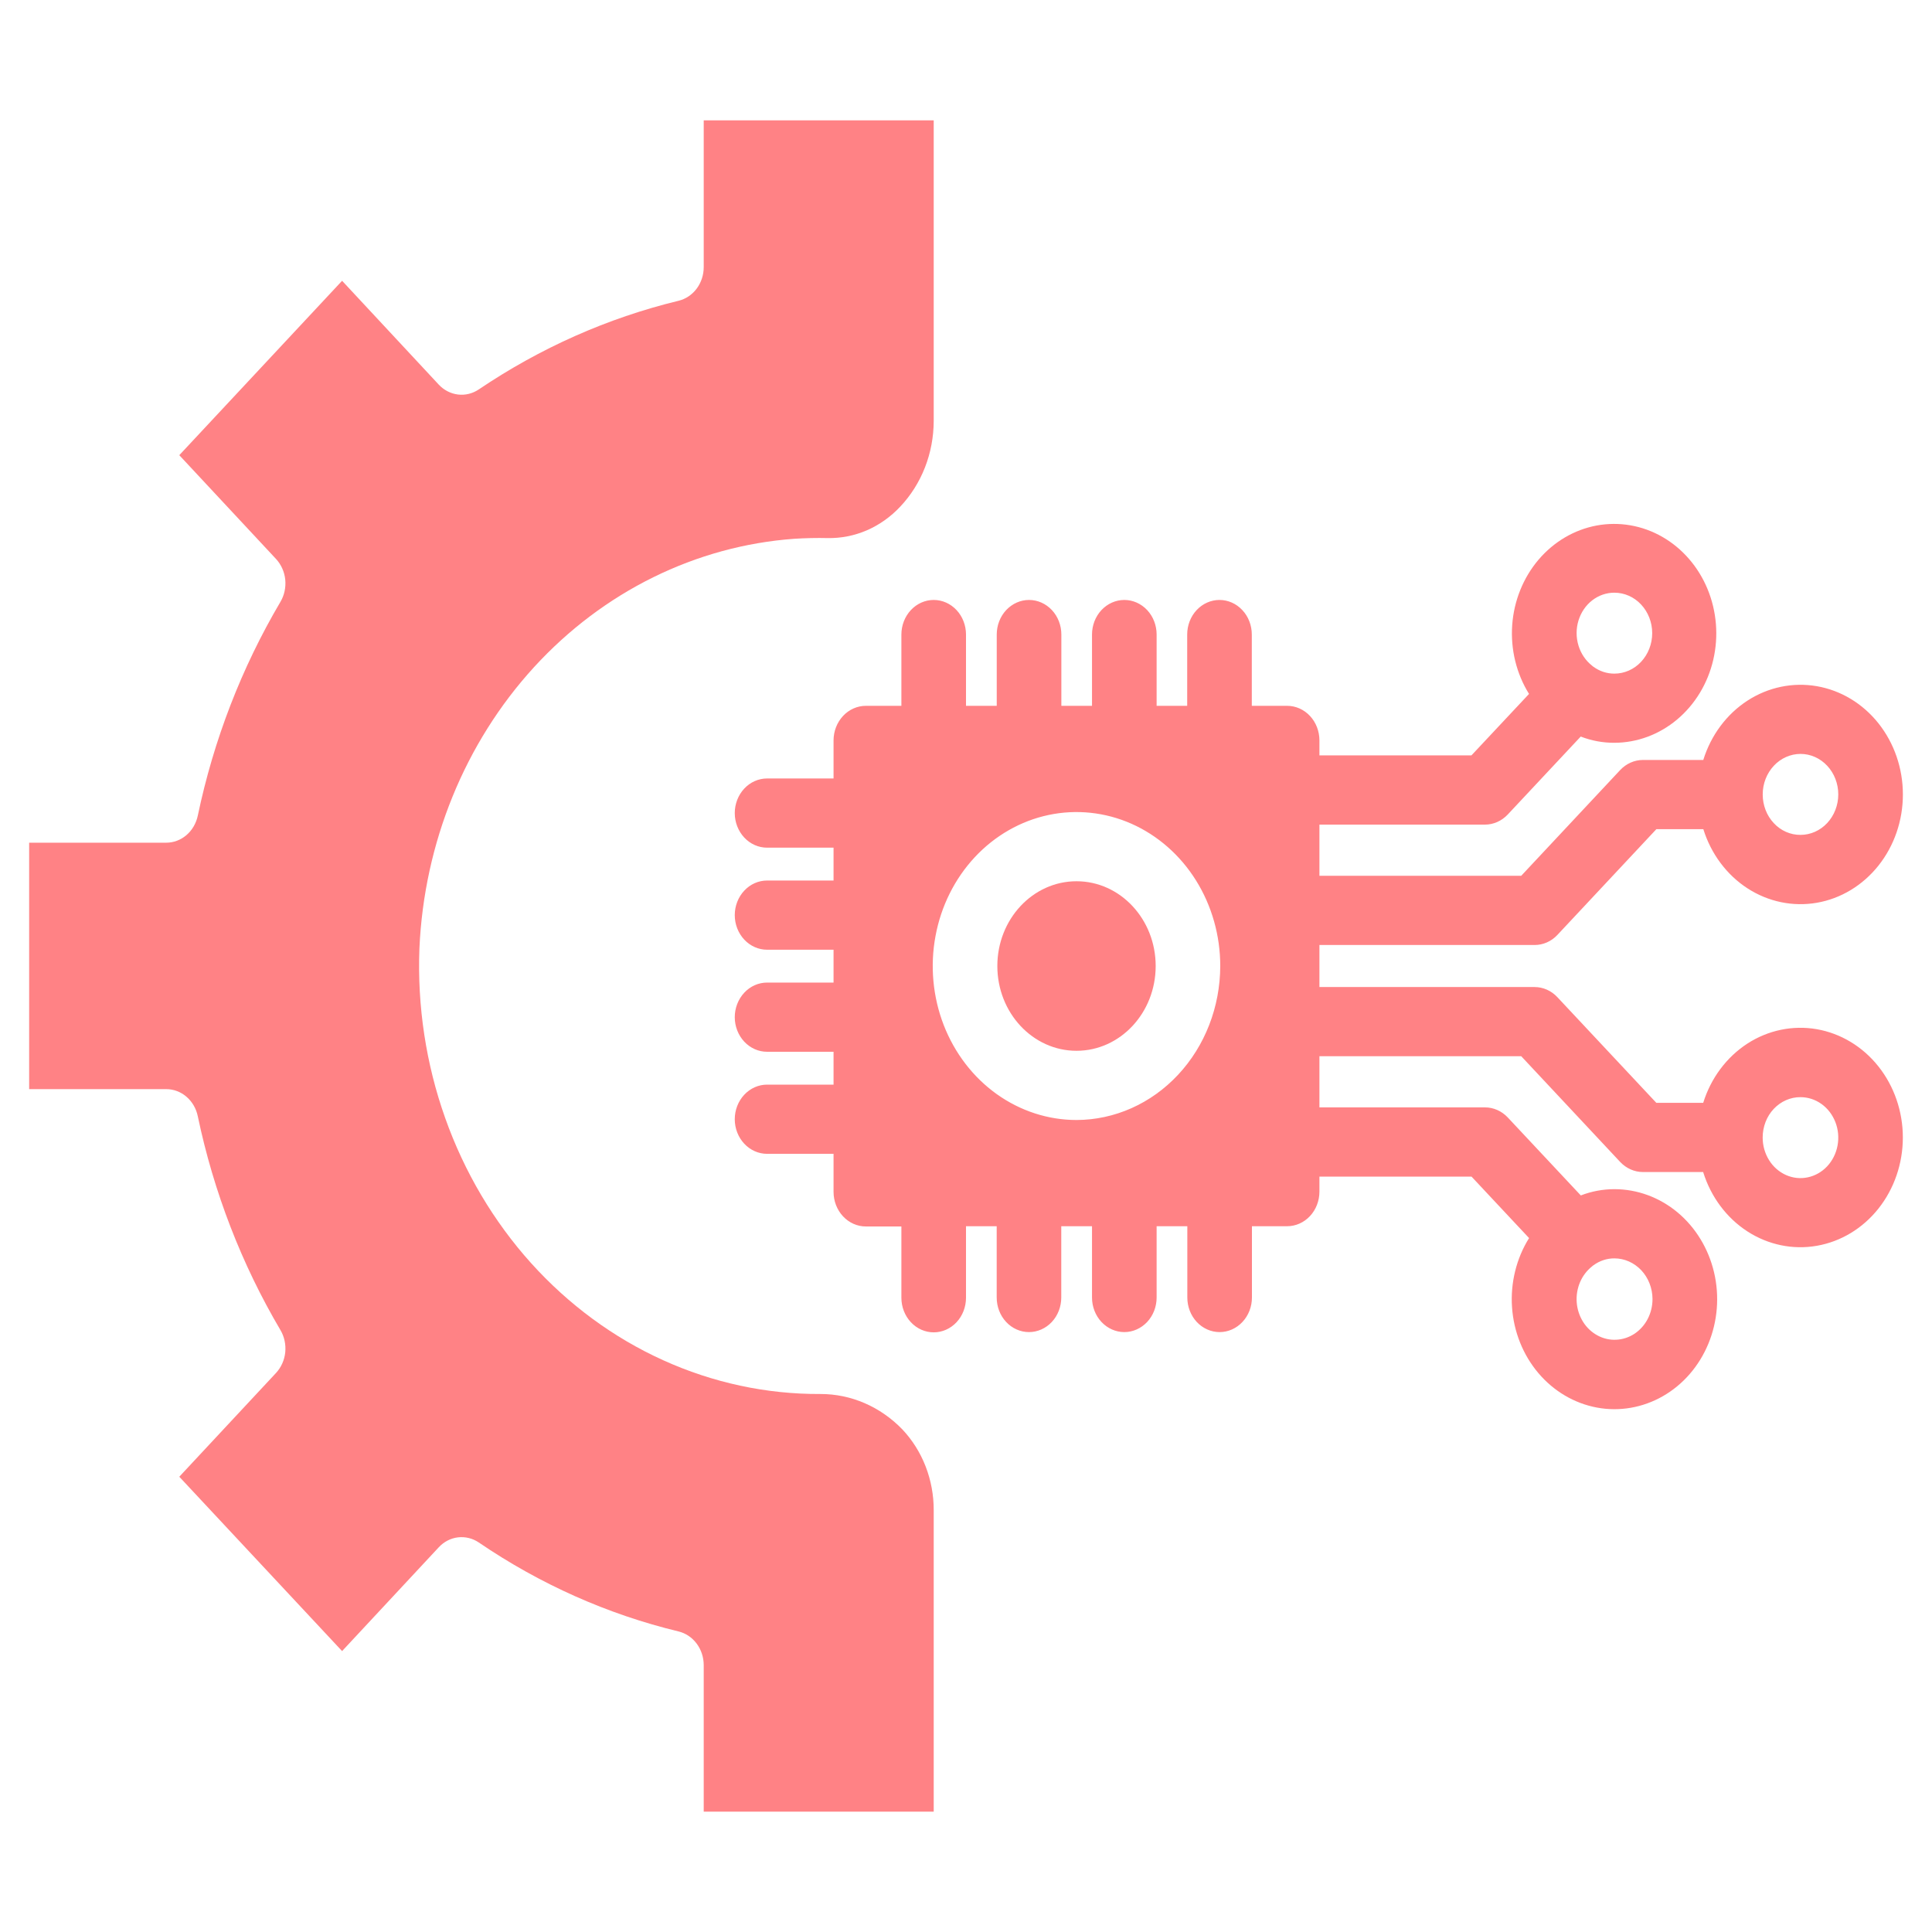
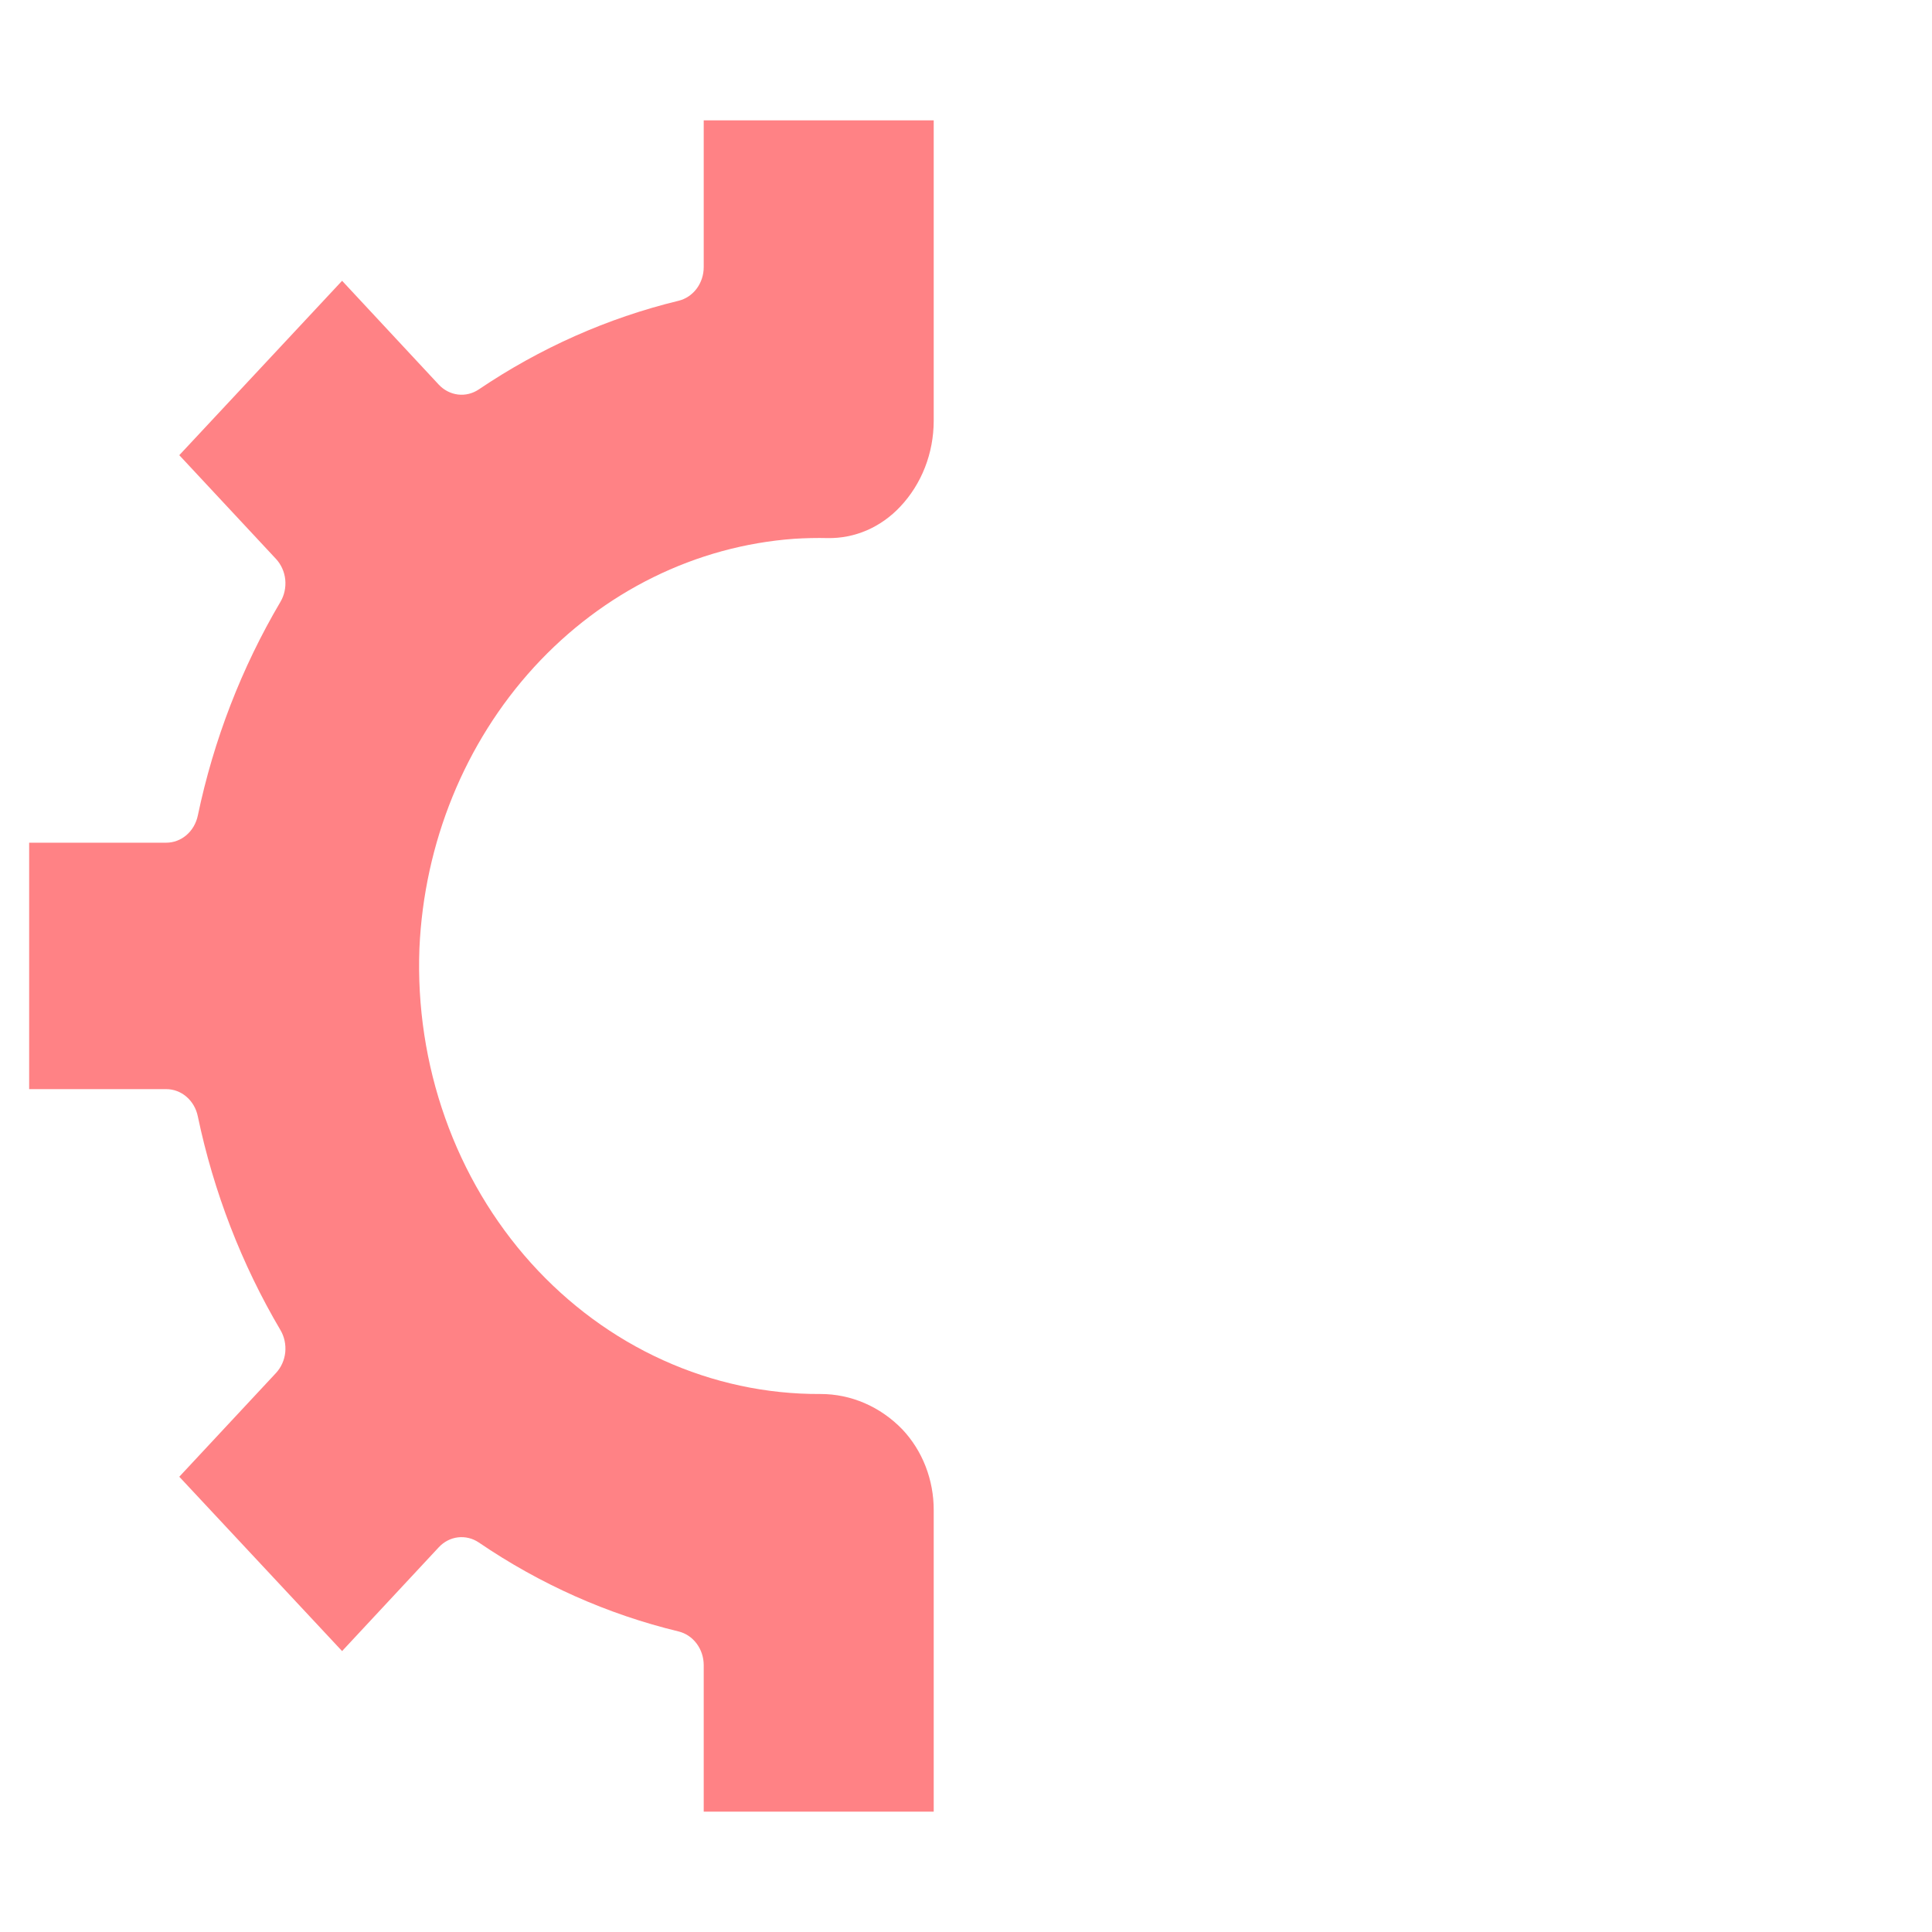
<svg xmlns="http://www.w3.org/2000/svg" width="45" height="45" viewBox="0 0 45 45" fill="none">
-   <path d="M25.074 24.475C26.092 24.475 26.918 23.591 26.918 22.5C26.918 21.41 26.092 20.526 25.074 20.526C24.056 20.526 23.23 21.41 23.23 22.5C23.23 23.591 24.056 24.475 25.074 24.475Z" fill="#FF8285" />
-   <path d="M35.744 22.011C35.943 22.011 36.134 21.927 36.275 21.776L38.58 19.313H39.674C39.853 19.888 40.218 20.377 40.702 20.691C41.187 21.005 41.76 21.124 42.319 21.027C42.878 20.93 43.387 20.622 43.754 20.16C44.121 19.698 44.322 19.112 44.322 18.505C44.322 17.898 44.121 17.312 43.754 16.849C43.387 16.387 42.878 16.08 42.319 15.983C41.76 15.886 41.187 16.005 40.702 16.319C40.218 16.633 39.853 17.122 39.674 17.697V17.701H38.268C38.069 17.701 37.878 17.786 37.737 17.936L35.432 20.399H30.732V19.207H34.587C34.786 19.207 34.977 19.122 35.118 18.972L36.818 17.156C37.069 17.253 37.334 17.302 37.601 17.301C38.131 17.3 38.646 17.109 39.063 16.759C39.48 16.409 39.777 15.92 39.905 15.369C40.033 14.818 39.986 14.237 39.771 13.718C39.556 13.199 39.185 12.772 38.718 12.504C38.25 12.236 37.713 12.144 37.19 12.24C36.668 12.337 36.191 12.618 35.834 13.038C35.478 13.458 35.262 13.994 35.222 14.56C35.182 15.126 35.32 15.691 35.614 16.163L34.273 17.594H30.732V17.246C30.732 17.032 30.653 16.827 30.512 16.676C30.371 16.525 30.18 16.44 29.98 16.44H29.157V14.78C29.157 14.566 29.078 14.361 28.936 14.21C28.795 14.059 28.604 13.974 28.404 13.974C28.205 13.974 28.013 14.059 27.872 14.21C27.731 14.361 27.652 14.566 27.652 14.78V16.44H26.94V14.78C26.94 14.566 26.861 14.361 26.72 14.21C26.578 14.059 26.387 13.974 26.188 13.974C25.988 13.974 25.797 14.059 25.655 14.21C25.514 14.361 25.435 14.566 25.435 14.78V16.44H24.721V14.78C24.721 14.566 24.642 14.361 24.501 14.21C24.359 14.059 24.168 13.974 23.968 13.974C23.769 13.974 23.578 14.059 23.436 14.21C23.295 14.361 23.216 14.566 23.216 14.78V16.44H22.5V14.78C22.5 14.566 22.421 14.361 22.28 14.21C22.139 14.059 21.948 13.974 21.748 13.974C21.548 13.974 21.357 14.059 21.216 14.21C21.075 14.361 20.995 14.566 20.995 14.78V16.44H20.168C19.968 16.44 19.777 16.525 19.636 16.676C19.495 16.827 19.415 17.032 19.415 17.246V18.132H17.867C17.667 18.132 17.476 18.217 17.335 18.368C17.194 18.52 17.114 18.724 17.114 18.938C17.114 19.152 17.194 19.357 17.335 19.508C17.476 19.659 17.667 19.744 17.867 19.744H19.415V20.509H17.867C17.667 20.509 17.476 20.594 17.335 20.745C17.194 20.896 17.114 21.101 17.114 21.315C17.114 21.529 17.194 21.734 17.335 21.885C17.476 22.036 17.667 22.121 17.867 22.121H19.415V22.886H17.867C17.667 22.886 17.476 22.971 17.335 23.122C17.194 23.274 17.114 23.479 17.114 23.692C17.114 23.906 17.194 24.111 17.335 24.262C17.476 24.413 17.667 24.498 17.867 24.498H19.415V25.263H17.867C17.667 25.263 17.476 25.348 17.335 25.499C17.194 25.65 17.114 25.855 17.114 26.069C17.114 26.283 17.194 26.488 17.335 26.639C17.476 26.79 17.667 26.875 17.867 26.875H19.415V27.761C19.415 27.975 19.495 28.18 19.636 28.331C19.777 28.482 19.968 28.567 20.168 28.567H20.995V30.227C20.995 30.441 21.075 30.646 21.216 30.797C21.357 30.948 21.548 31.033 21.748 31.033C21.948 31.033 22.139 30.948 22.28 30.797C22.421 30.646 22.5 30.441 22.5 30.227V28.561H23.215V30.221C23.215 30.435 23.294 30.64 23.435 30.791C23.576 30.942 23.767 31.027 23.967 31.027C24.166 31.027 24.358 30.942 24.499 30.791C24.64 30.64 24.719 30.435 24.719 30.221V28.561H25.435V30.221C25.435 30.435 25.514 30.64 25.655 30.791C25.797 30.942 25.988 31.027 26.188 31.027C26.387 31.027 26.578 30.942 26.72 30.791C26.861 30.64 26.94 30.435 26.94 30.221V28.561H27.655V30.221C27.655 30.435 27.734 30.64 27.875 30.791C28.016 30.942 28.208 31.027 28.407 31.027C28.607 31.027 28.798 30.942 28.939 30.791C29.081 30.64 29.16 30.435 29.16 30.221V28.561H29.98C30.18 28.561 30.371 28.476 30.512 28.325C30.653 28.174 30.732 27.969 30.732 27.755V27.406H34.275L35.615 28.837C35.319 29.311 35.179 29.879 35.218 30.448C35.257 31.018 35.473 31.558 35.831 31.981C36.189 32.404 36.669 32.687 37.195 32.785C37.72 32.883 38.261 32.789 38.731 32.52C39.202 32.251 39.575 31.821 39.791 31.298C40.007 30.776 40.054 30.191 39.924 29.637C39.794 29.083 39.495 28.591 39.075 28.24C38.654 27.889 38.136 27.698 37.602 27.698C37.336 27.698 37.071 27.747 36.82 27.844L35.119 26.028C34.978 25.878 34.787 25.793 34.588 25.793H30.732V24.601H35.432L37.737 27.064C37.878 27.214 38.069 27.299 38.268 27.299H39.671V27.303C39.85 27.878 40.215 28.367 40.699 28.681C41.184 28.995 41.758 29.115 42.317 29.017C42.876 28.92 43.385 28.613 43.752 28.151C44.119 27.689 44.321 27.102 44.321 26.495C44.321 25.888 44.119 25.301 43.752 24.839C43.385 24.377 42.876 24.07 42.317 23.972C41.758 23.875 41.184 23.994 40.699 24.308C40.215 24.623 39.85 25.111 39.671 25.687H38.579L36.274 23.226C36.133 23.075 35.942 22.99 35.743 22.99H30.732V22.011H35.744ZM41.937 17.56C42.17 17.56 42.394 17.659 42.559 17.836C42.724 18.013 42.817 18.253 42.817 18.503C42.817 18.753 42.724 18.993 42.559 19.17C42.394 19.347 42.17 19.446 41.937 19.446C41.821 19.447 41.707 19.423 41.6 19.376C41.493 19.329 41.396 19.26 41.315 19.172C41.233 19.085 41.168 18.981 41.124 18.867C41.08 18.753 41.057 18.631 41.057 18.507V18.503C41.057 18.253 41.15 18.014 41.315 17.837C41.48 17.66 41.703 17.561 41.937 17.56ZM37.602 13.805C37.836 13.805 38.06 13.904 38.225 14.081C38.39 14.258 38.483 14.497 38.483 14.747C38.483 14.998 38.39 15.237 38.225 15.414C38.06 15.591 37.836 15.69 37.602 15.69C37.428 15.691 37.257 15.635 37.113 15.529C37.102 15.523 37.092 15.515 37.083 15.505C36.933 15.388 36.822 15.223 36.765 15.034C36.708 14.845 36.708 14.642 36.766 14.453C36.824 14.264 36.936 14.099 37.086 13.983C37.236 13.867 37.417 13.804 37.602 13.805ZM38.49 30.253C38.491 30.415 38.453 30.575 38.38 30.717C38.307 30.859 38.201 30.978 38.073 31.064C37.944 31.149 37.797 31.198 37.646 31.205C37.495 31.213 37.344 31.178 37.209 31.105C37.074 31.032 36.958 30.924 36.874 30.79C36.789 30.655 36.738 30.5 36.725 30.338C36.712 30.177 36.739 30.015 36.801 29.867C36.864 29.719 36.961 29.592 37.083 29.496C37.092 29.486 37.102 29.478 37.113 29.472C37.257 29.366 37.428 29.309 37.602 29.31C37.837 29.31 38.061 29.41 38.228 29.586C38.394 29.763 38.488 30.003 38.49 30.253ZM41.937 25.555C42.111 25.555 42.281 25.61 42.426 25.714C42.571 25.817 42.683 25.965 42.75 26.137C42.817 26.309 42.834 26.499 42.8 26.682C42.766 26.865 42.682 27.033 42.559 27.165C42.436 27.296 42.279 27.386 42.108 27.422C41.938 27.459 41.761 27.44 41.6 27.369C41.439 27.297 41.301 27.177 41.205 27.022C41.108 26.866 41.056 26.684 41.056 26.498V26.494C41.056 26.37 41.079 26.248 41.123 26.133C41.167 26.019 41.232 25.915 41.314 25.828C41.396 25.741 41.493 25.672 41.6 25.625C41.707 25.578 41.821 25.554 41.937 25.555ZM25.074 26.087C24.412 26.087 23.764 25.876 23.213 25.482C22.663 25.088 22.234 24.528 21.98 23.873C21.727 23.218 21.66 22.496 21.79 21.801C21.919 21.105 22.238 20.466 22.706 19.964C23.174 19.463 23.771 19.121 24.421 18.983C25.07 18.845 25.743 18.916 26.355 19.187C26.967 19.459 27.49 19.918 27.858 20.508C28.226 21.098 28.422 21.791 28.422 22.5C28.42 23.451 28.067 24.362 27.439 25.034C26.812 25.706 25.961 26.085 25.074 26.087Z" fill="#FF8285" />
  <path d="M4.607 26C4.977 27.766 5.629 29.45 6.532 30.98C6.623 31.134 6.662 31.317 6.644 31.499C6.625 31.68 6.549 31.849 6.429 31.979L4.176 34.396L7.968 38.457L10.219 36.04C10.339 35.91 10.498 35.828 10.667 35.808C10.837 35.788 11.009 35.83 11.153 35.928C12.58 36.9 14.153 37.601 15.803 37.999C15.97 38.039 16.119 38.139 16.226 38.282C16.333 38.425 16.391 38.602 16.391 38.785V42.197H21.748V35.176C21.749 34.826 21.685 34.48 21.56 34.157C21.435 33.834 21.251 33.541 21.019 33.295C20.506 32.763 19.821 32.467 19.107 32.469C17.85 32.475 16.605 32.207 15.446 31.682C14.288 31.158 13.241 30.387 12.368 29.418C11.496 28.448 10.815 27.299 10.369 26.04C9.922 24.781 9.718 23.438 9.769 22.092C9.878 19.631 10.829 17.299 12.439 15.539C14.05 13.779 16.208 12.715 18.503 12.549C18.763 12.533 19.022 12.527 19.277 12.533C19.59 12.539 19.901 12.477 20.191 12.352C20.481 12.226 20.745 12.039 20.967 11.802C21.214 11.541 21.41 11.231 21.544 10.888C21.678 10.545 21.747 10.177 21.748 9.805V2.803H16.391V6.221C16.391 6.404 16.333 6.581 16.226 6.724C16.119 6.867 15.97 6.966 15.803 7.006C14.154 7.406 12.581 8.105 11.151 9.071C11.006 9.168 10.835 9.21 10.666 9.189C10.497 9.168 10.339 9.087 10.219 8.958L7.968 6.54L4.176 10.602L6.429 13.019C6.549 13.149 6.625 13.318 6.644 13.499C6.662 13.681 6.623 13.864 6.532 14.018C5.629 15.548 4.977 17.232 4.607 18.998C4.569 19.177 4.476 19.337 4.343 19.451C4.209 19.566 4.043 19.628 3.872 19.628H0.679V25.368H3.872C4.043 25.368 4.21 25.43 4.343 25.545C4.477 25.66 4.57 25.82 4.607 26Z" fill="#FF8285" />
</svg>